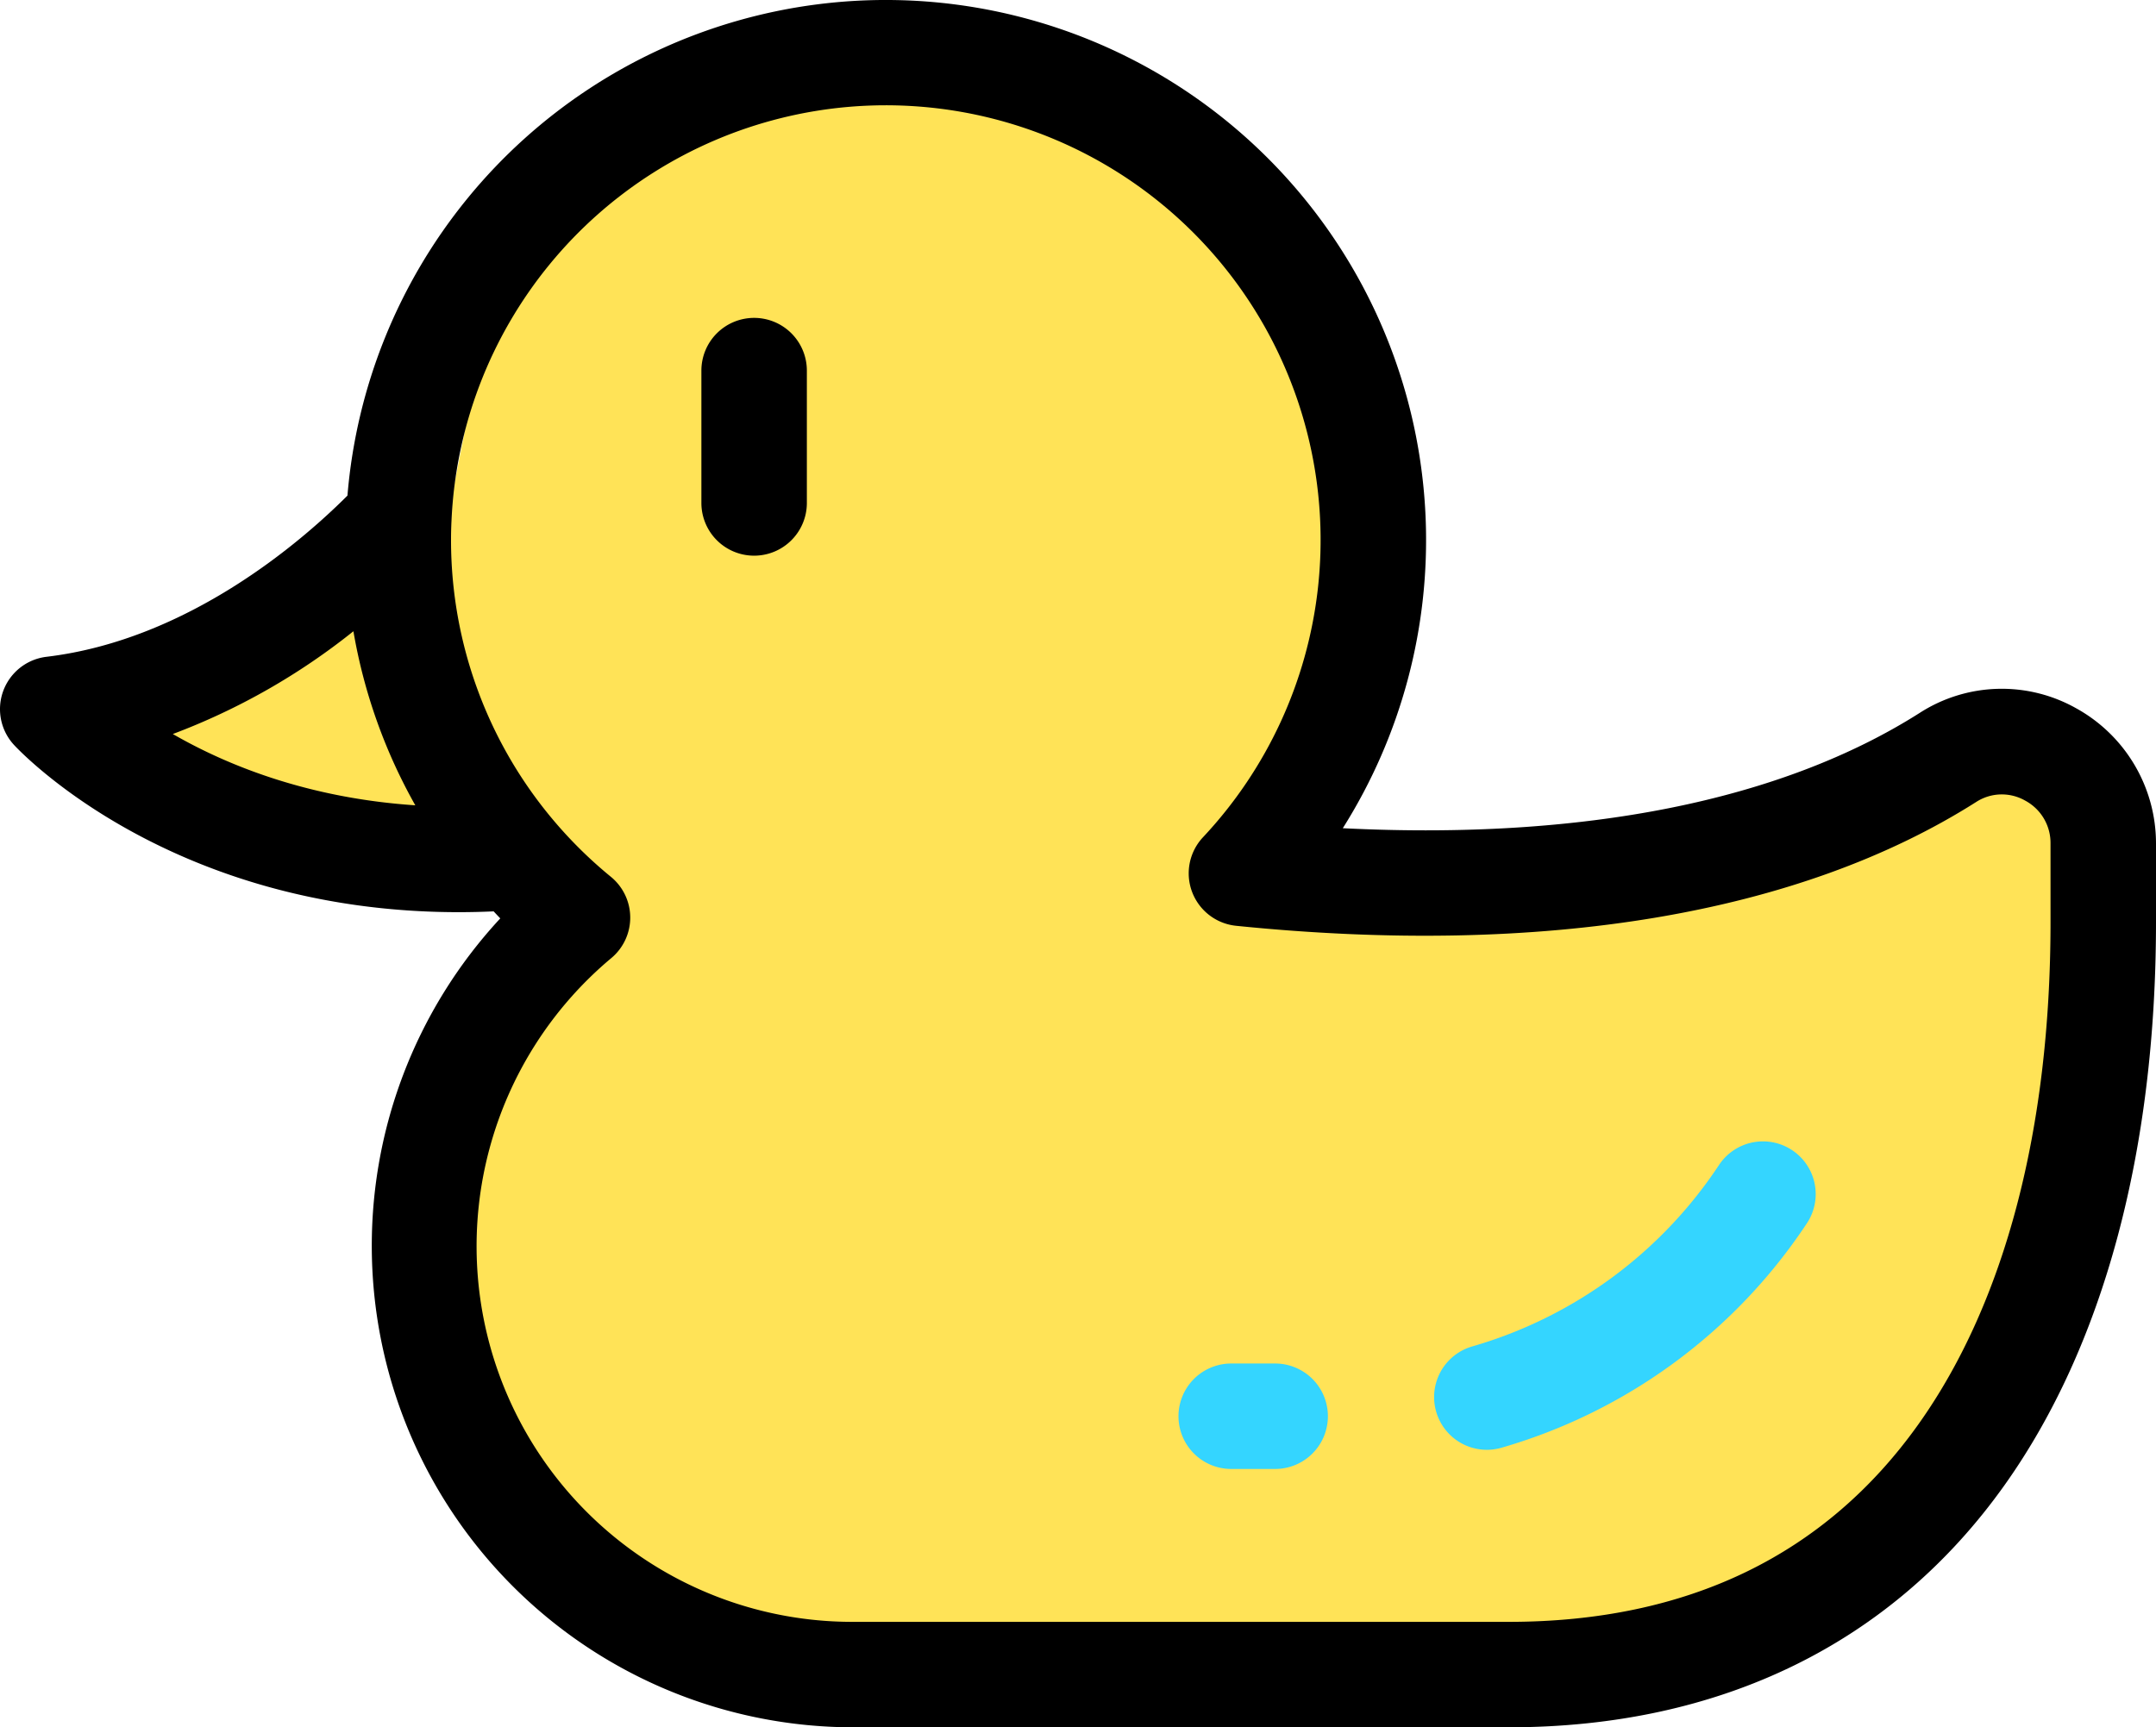
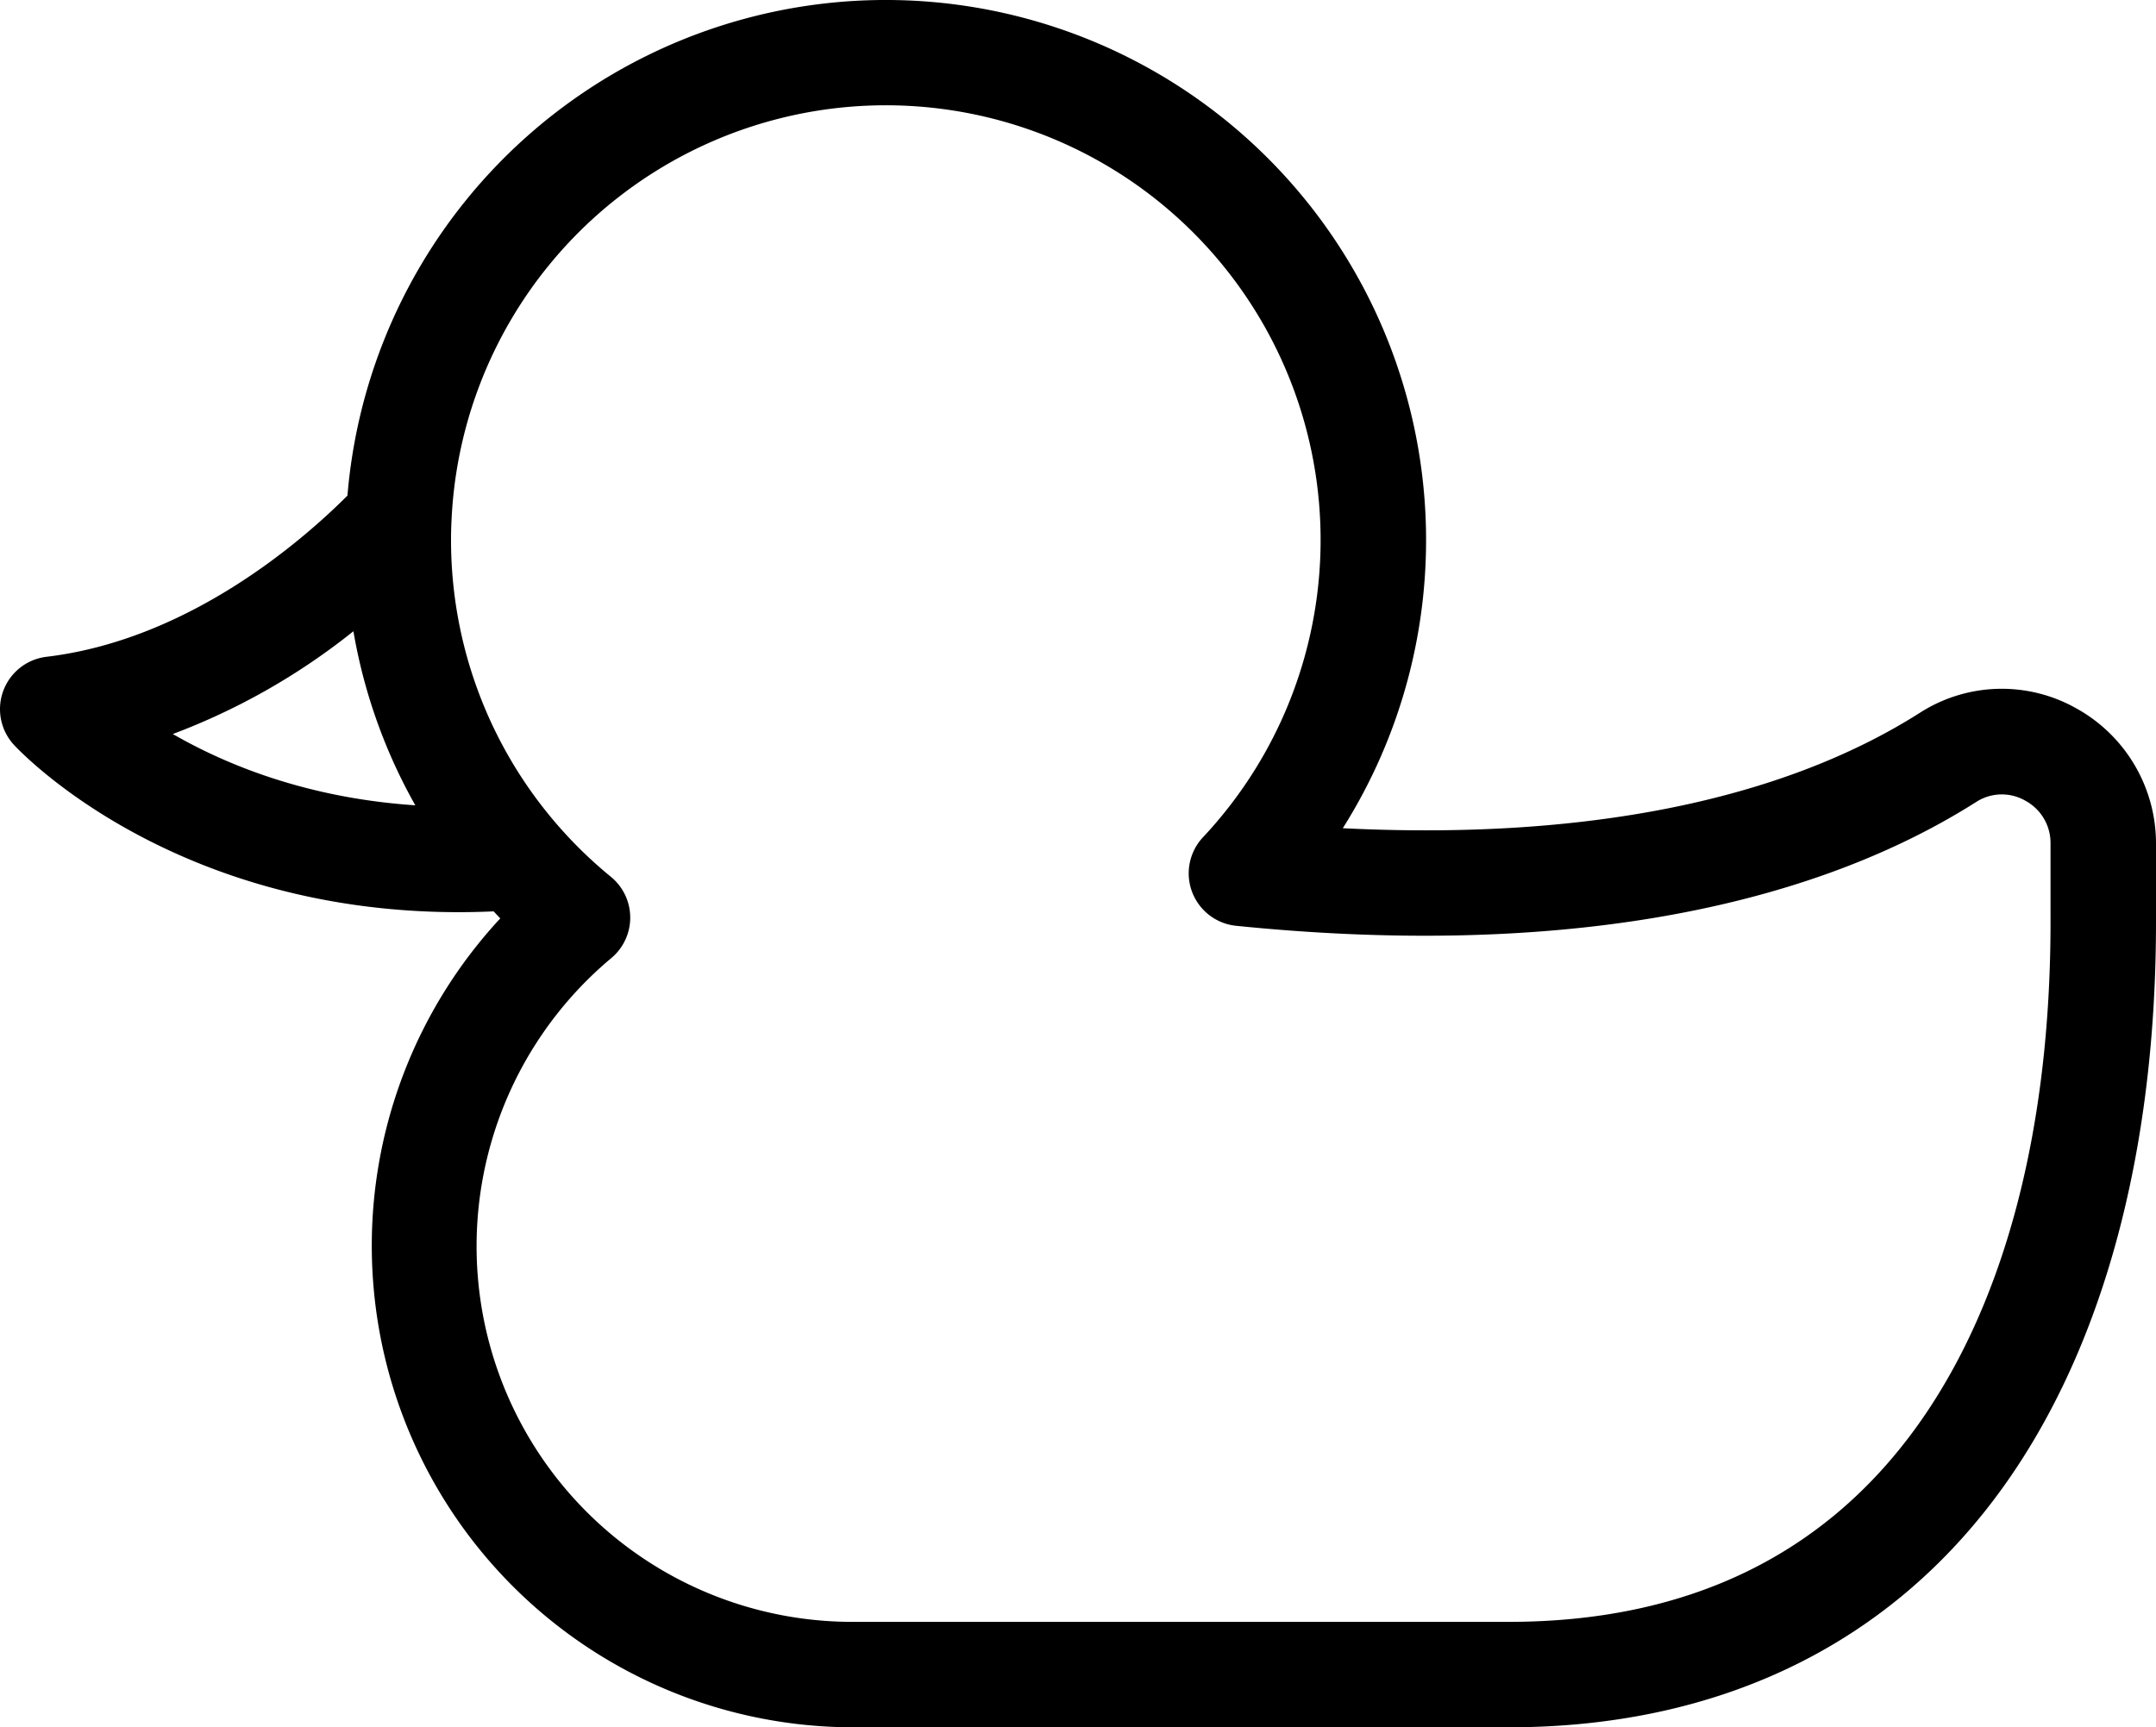
<svg xmlns="http://www.w3.org/2000/svg" width="512" height="410.285" viewBox="0 0 512 410.285">
  <g id="Group_21" data-name="Group 21" transform="translate(-714.481 227)">
-     <path id="Path_18" data-name="Path 18" d="M0,0,64-14h59l65,54,9,83-19,44,194-20v88l-29,68-62,56H79L29,343l-41-46-7-56L19,140l-5,38L-90,140l71-44Z" transform="translate(838 -191)" fill="#ffe357" />
    <g id="duck-svgrepo-com" transform="translate(714.481 -277.858)">
      <g id="Group_11" data-name="Group 11">
        <g id="Group_10" data-name="Group 10">
          <path id="Path_8" data-name="Path 8" d="M492.977,219.06a36.006,36.006,0,0,0-37.119,1.151c-32.916,20.9-79.957,30.239-136.975,27.373a128.292,128.292,0,1,0-236.37-79.005C71.6,179.488,44.677,202.855,11.04,206.867a12.522,12.522,0,0,0-7.725,20.921c1.592,1.727,37.457,39.74,105.634,39.738q4.058,0,8.276-.192c.526.556,1.044,1.121,1.58,1.667a114.368,114.368,0,0,0,83.952,192.142H358.274c50.332,0,91.082-19.931,117.84-57.636C499.591,370.425,512,324.207,512,269.846V251.2A36.671,36.671,0,0,0,492.977,219.06ZM41.04,225.209A157.081,157.081,0,0,0,83.927,200.8a128.208,128.208,0,0,0,14.7,41.344C73.1,240.437,53.883,232.616,41.04,225.209Zm445.914,44.638c0,49.136-10.812,90.342-31.265,119.164-22.173,31.244-54.948,47.086-97.414,47.086H202.757A89.219,89.219,0,0,1,145.2,278.407a12.524,12.524,0,0,0-.14-19.29,103.706,103.706,0,0,1-13.091-12.79l-.005-.006a103.127,103.127,0,0,1-24.854-67.17c0-1.628.035-3.11.113-4.625a103.246,103.246,0,1,1,178.457,75.209,12.524,12.524,0,0,0,7.868,21.026c72.976,7.425,133.734-2.74,175.735-29.4a11.2,11.2,0,0,1,11.629-.346,11.4,11.4,0,0,1,6.039,10.187Z" />
        </g>
      </g>
      <g id="Group_13" data-name="Group 13">
        <g id="Group_12" data-name="Group 12">
-           <path id="Path_9" data-name="Path 9" d="M302.82,374.732H292.388a12.524,12.524,0,0,0,0,25.048H302.82a12.524,12.524,0,0,0,0-25.048Z" fill="#34d5ff" />
-         </g>
+           </g>
      </g>
      <g id="Group_15" data-name="Group 15">
        <g id="Group_14" data-name="Group 14">
-           <path id="Path_10" data-name="Path 10" d="M425.577,324.05a12.523,12.523,0,0,0-17.355,3.53,105.216,105.216,0,0,1-58.586,43.091,12.523,12.523,0,1,0,6.913,24.074,130.293,130.293,0,0,0,72.559-53.34A12.525,12.525,0,0,0,425.577,324.05Z" fill="#34d5ff" />
-         </g>
+           </g>
      </g>
      <g id="Group_17" data-name="Group 17">
        <g id="Group_16" data-name="Group 16">
-           <path id="Path_11" data-name="Path 11" d="M179.087,126.365a12.524,12.524,0,0,0-12.524,12.524v31.434a12.524,12.524,0,1,0,25.048,0V138.889A12.524,12.524,0,0,0,179.087,126.365Z" />
-         </g>
+           </g>
      </g>
    </g>
  </g>
</svg>